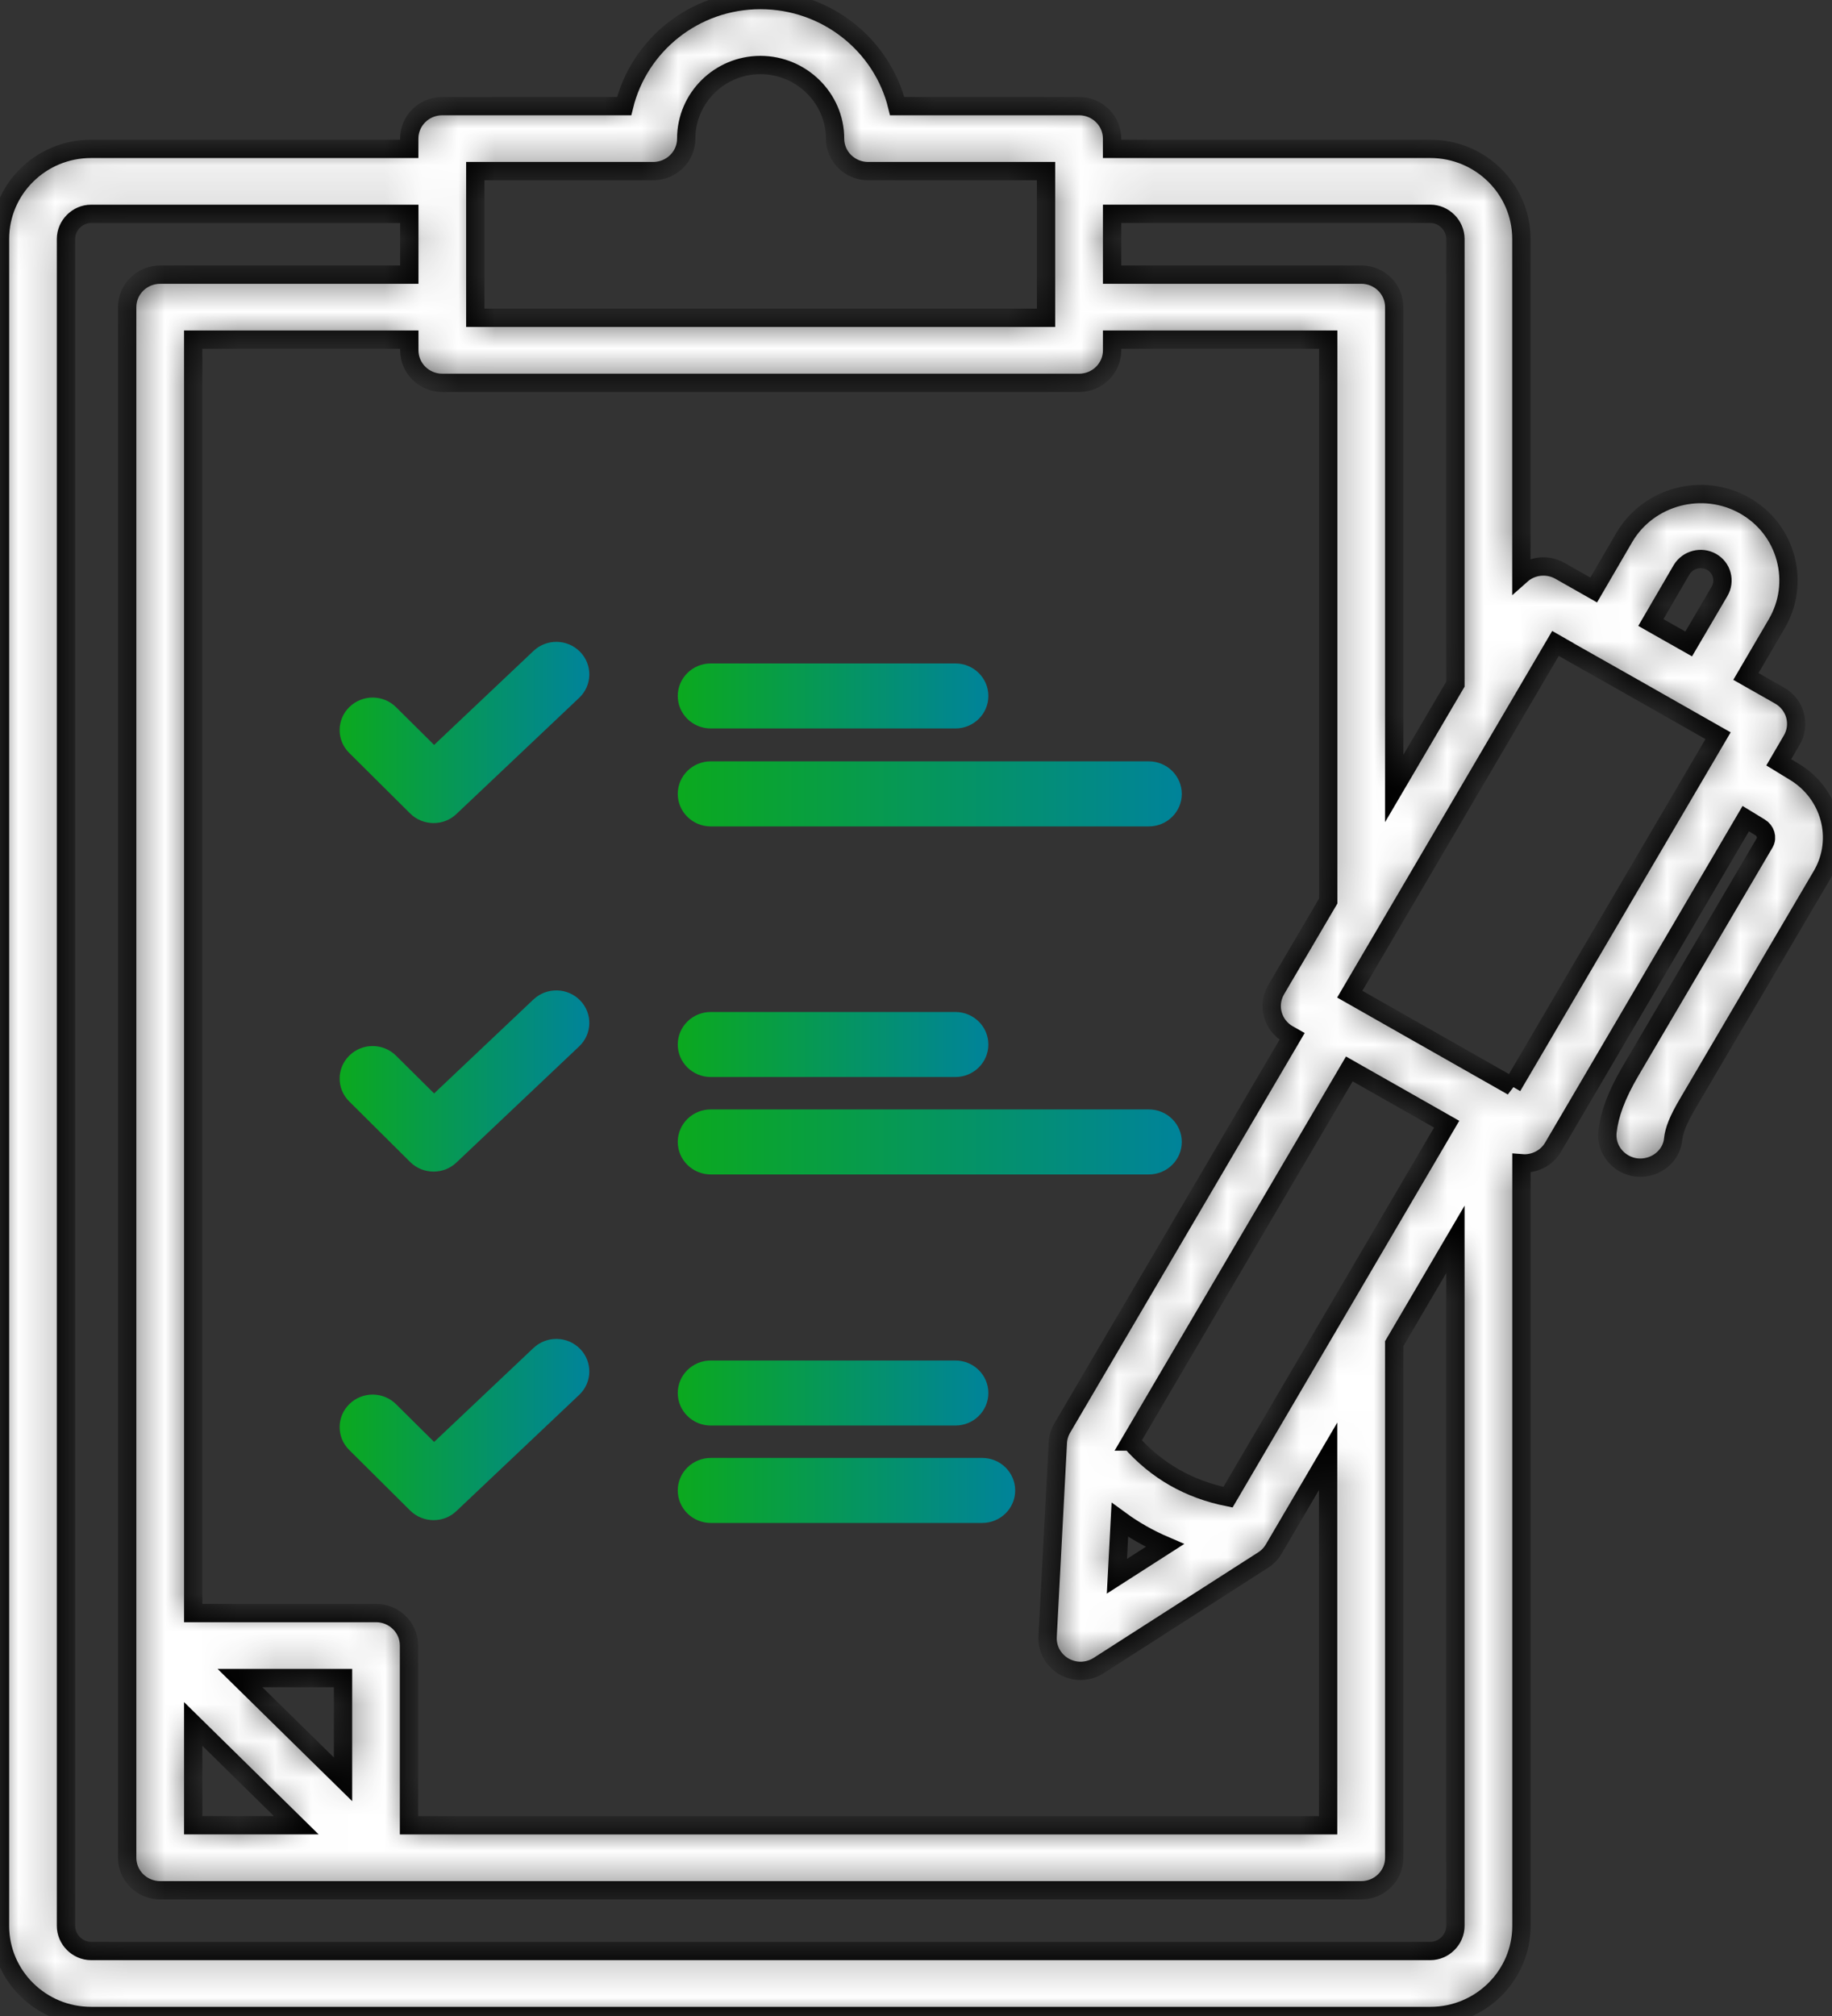
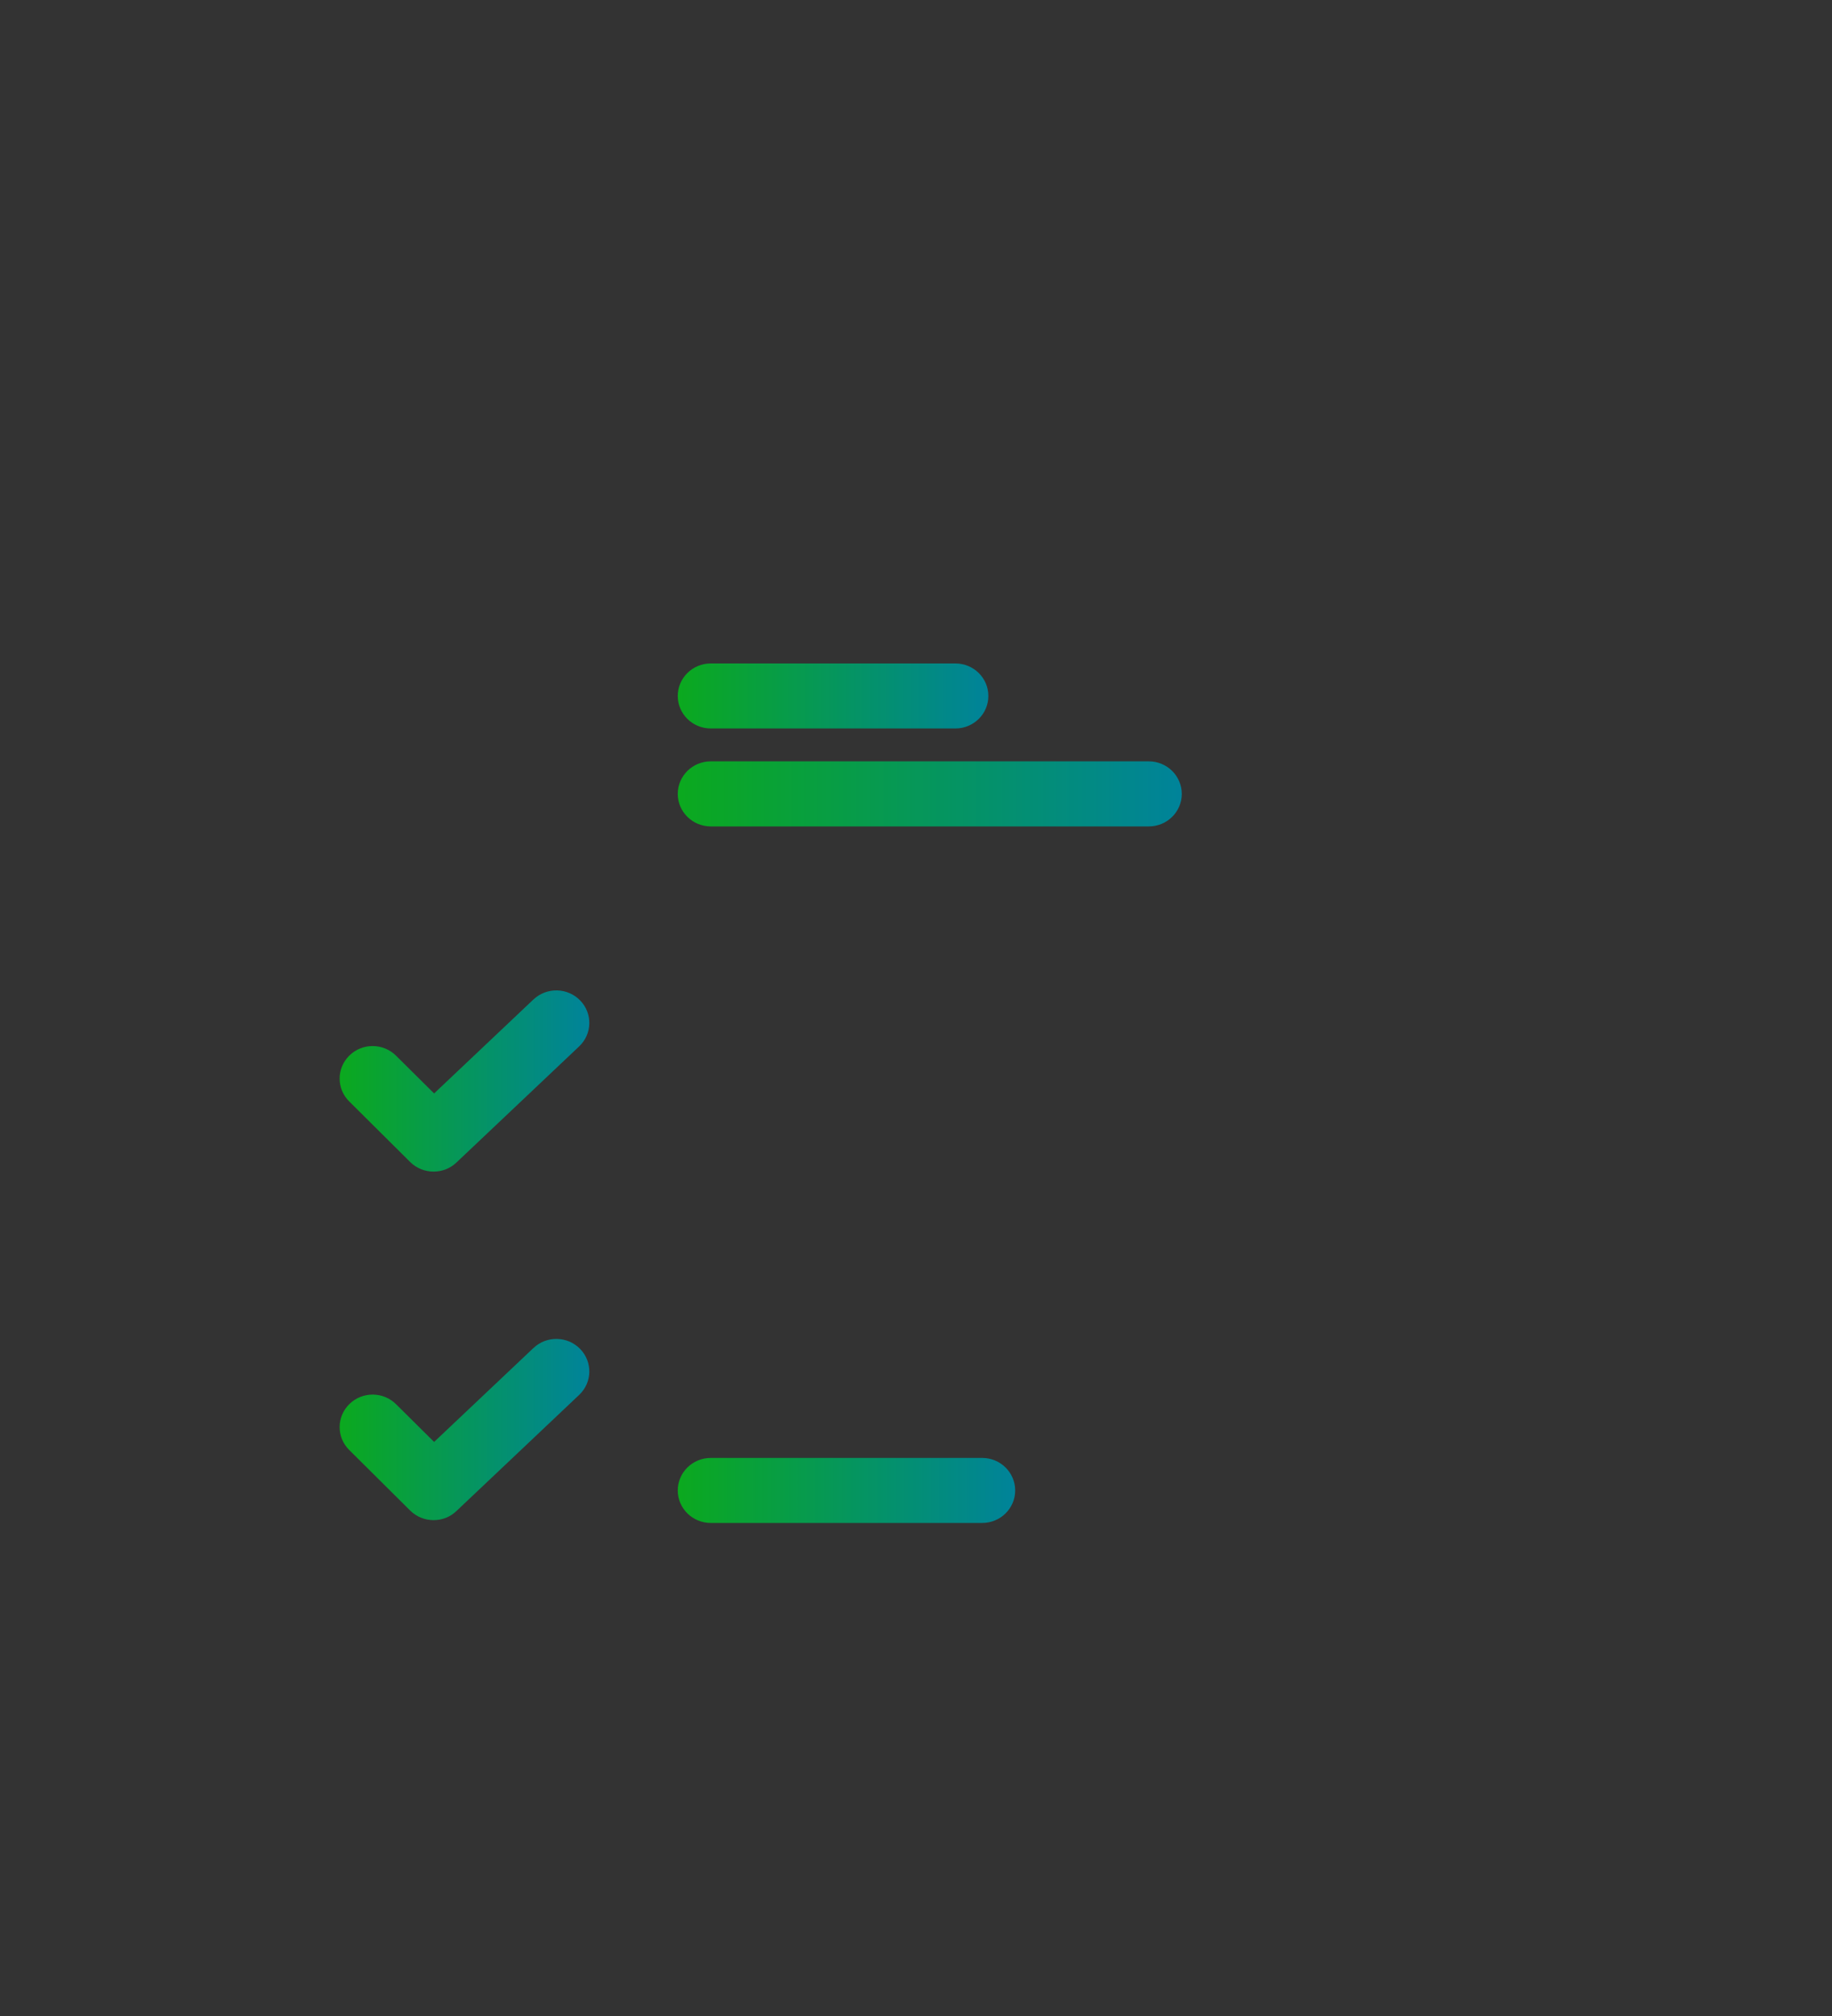
<svg xmlns="http://www.w3.org/2000/svg" width="50" height="55" viewBox="0 0 50 55" fill="none">
  <rect x="0" y="0" width="50" height="55" fill="#333333" stroke="none" />
  <g clip-path="url(#clip0_9626_1934)">
    <mask id="path-1-inside-1_9626_1934" fill="white">
      <path d="M48.981 21.062L48.547 20.797L48.902 20.19C49.022 19.986 49.054 19.745 48.992 19.517C48.93 19.29 48.779 19.096 48.572 18.978L47.65 18.455L48.491 17.019C48.81 16.472 48.895 15.837 48.732 15.229C48.568 14.617 48.17 14.106 47.613 13.791C46.473 13.146 45.003 13.532 44.339 14.649L43.496 16.096L42.574 15.573C42.227 15.377 41.803 15.432 41.522 15.682V6.519C41.522 5.163 40.408 4.061 39.038 4.061H30.351V3.782C30.351 3.292 29.948 2.895 29.45 2.895H24.486C24.08 1.236 22.561 0.001 20.754 0.001C18.947 0.001 17.439 1.238 17.034 2.895H12.07C11.572 2.895 11.169 3.292 11.169 3.782V4.061H2.484C1.114 4.06 0 5.163 0 6.519V52.542C0 53.898 1.114 55 2.484 55H39.041C40.41 55 41.524 53.897 41.524 52.542V31.735C41.551 31.737 41.579 31.74 41.606 31.74C41.917 31.74 42.22 31.582 42.387 31.297L47.646 22.334L48.035 22.571C48.187 22.663 48.242 22.847 48.164 22.991L44.512 29.203C44.105 29.893 43.927 30.41 43.874 30.866C43.804 31.462 44.341 31.953 44.94 31.84C45.323 31.768 45.626 31.463 45.664 31.082C45.689 30.836 45.798 30.556 46.071 30.093L49.727 23.872L49.734 23.86C50.287 22.885 49.957 21.655 48.982 21.062H48.981ZM30.352 5.834H39.039C39.409 5.834 39.722 6.148 39.722 6.518V18.665L38.052 21.51V8.379C38.052 7.889 37.649 7.492 37.151 7.492H30.352V5.834ZM30.856 39.328L36.826 29.162L39.483 30.67L33.515 40.846C32.447 40.631 31.57 40.13 30.858 39.328H30.856ZM31.792 42.164L30.483 43.003L30.564 41.465C30.945 41.744 31.355 41.976 31.792 42.164ZM12.972 4.668H17.829C18.326 4.668 18.729 4.271 18.729 3.781C18.729 2.675 19.638 1.774 20.754 1.774C21.869 1.774 22.791 2.675 22.791 3.781C22.791 4.271 23.195 4.668 23.692 4.668H28.549V8.67H12.972V4.668ZM12.071 10.445H29.451C29.949 10.445 30.352 10.048 30.352 9.557V9.266H36.251V24.581L34.828 27.003C34.709 27.207 34.676 27.449 34.739 27.676C34.8 27.904 34.951 28.098 35.158 28.215L35.264 28.275L28.991 38.96C28.92 39.082 28.878 39.219 28.871 39.358L28.592 44.65C28.574 44.984 28.749 45.297 29.041 45.465C29.181 45.544 29.336 45.584 29.491 45.584C29.662 45.584 29.833 45.536 29.982 45.441L34.476 42.56C34.596 42.483 34.693 42.381 34.764 42.26L36.248 39.73V49.796H11.163V44.894C11.163 44.404 10.76 44.007 10.263 44.007H5.273V9.266H11.171V9.557C11.171 10.048 11.574 10.445 12.072 10.445H12.071ZM6.549 45.78H9.362V48.543L6.549 45.78ZM8.085 49.795H5.273V47.032L8.085 49.795ZM39.722 52.542C39.722 52.913 39.41 53.226 39.039 53.226H2.484C2.114 53.226 1.801 52.912 1.801 52.542V6.519C1.801 6.148 2.113 5.835 2.484 5.835H11.171V7.493H4.372C3.874 7.493 3.471 7.89 3.471 8.38V50.683C3.471 51.173 3.874 51.57 4.372 51.57H37.151C37.649 51.57 38.052 51.173 38.052 50.683V36.658L39.722 33.812V52.543V52.542ZM41.276 29.642L36.839 27.123L42.454 17.553L42.599 17.636L42.597 17.639L44.693 18.824L46.89 20.072L41.275 29.641L41.276 29.642ZM46.93 16.134L46.089 17.568L45.578 17.279L45.056 16.983L45.895 15.543C46.063 15.264 46.43 15.168 46.716 15.33C46.852 15.408 46.95 15.533 46.99 15.683C47.032 15.836 47.01 15.997 46.93 16.134Z" />
    </mask>
-     <path d="M48.981 21.062L48.547 20.797L48.902 20.19C49.022 19.986 49.054 19.745 48.992 19.517C48.93 19.29 48.779 19.096 48.572 18.978L47.65 18.455L48.491 17.019C48.81 16.472 48.895 15.837 48.732 15.229C48.568 14.617 48.17 14.106 47.613 13.791C46.473 13.146 45.003 13.532 44.339 14.649L43.496 16.096L42.574 15.573C42.227 15.377 41.803 15.432 41.522 15.682V6.519C41.522 5.163 40.408 4.061 39.038 4.061H30.351V3.782C30.351 3.292 29.948 2.895 29.45 2.895H24.486C24.08 1.236 22.561 0.001 20.754 0.001C18.947 0.001 17.439 1.238 17.034 2.895H12.07C11.572 2.895 11.169 3.292 11.169 3.782V4.061H2.484C1.114 4.06 0 5.163 0 6.519V52.542C0 53.898 1.114 55 2.484 55H39.041C40.41 55 41.524 53.897 41.524 52.542V31.735C41.551 31.737 41.579 31.74 41.606 31.74C41.917 31.74 42.22 31.582 42.387 31.297L47.646 22.334L48.035 22.571C48.187 22.663 48.242 22.847 48.164 22.991L44.512 29.203C44.105 29.893 43.927 30.41 43.874 30.866C43.804 31.462 44.341 31.953 44.94 31.84C45.323 31.768 45.626 31.463 45.664 31.082C45.689 30.836 45.798 30.556 46.071 30.093L49.727 23.872L49.734 23.86C50.287 22.885 49.957 21.655 48.982 21.062H48.981ZM30.352 5.834H39.039C39.409 5.834 39.722 6.148 39.722 6.518V18.665L38.052 21.51V8.379C38.052 7.889 37.649 7.492 37.151 7.492H30.352V5.834ZM30.856 39.328L36.826 29.162L39.483 30.67L33.515 40.846C32.447 40.631 31.57 40.13 30.858 39.328H30.856ZM31.792 42.164L30.483 43.003L30.564 41.465C30.945 41.744 31.355 41.976 31.792 42.164ZM12.972 4.668H17.829C18.326 4.668 18.729 4.271 18.729 3.781C18.729 2.675 19.638 1.774 20.754 1.774C21.869 1.774 22.791 2.675 22.791 3.781C22.791 4.271 23.195 4.668 23.692 4.668H28.549V8.67H12.972V4.668ZM12.071 10.445H29.451C29.949 10.445 30.352 10.048 30.352 9.557V9.266H36.251V24.581L34.828 27.003C34.709 27.207 34.676 27.449 34.739 27.676C34.8 27.904 34.951 28.098 35.158 28.215L35.264 28.275L28.991 38.96C28.92 39.082 28.878 39.219 28.871 39.358L28.592 44.65C28.574 44.984 28.749 45.297 29.041 45.465C29.181 45.544 29.336 45.584 29.491 45.584C29.662 45.584 29.833 45.536 29.982 45.441L34.476 42.56C34.596 42.483 34.693 42.381 34.764 42.26L36.248 39.73V49.796H11.163V44.894C11.163 44.404 10.76 44.007 10.263 44.007H5.273V9.266H11.171V9.557C11.171 10.048 11.574 10.445 12.072 10.445H12.071ZM6.549 45.78H9.362V48.543L6.549 45.78ZM8.085 49.795H5.273V47.032L8.085 49.795ZM39.722 52.542C39.722 52.913 39.41 53.226 39.039 53.226H2.484C2.114 53.226 1.801 52.912 1.801 52.542V6.519C1.801 6.148 2.113 5.835 2.484 5.835H11.171V7.493H4.372C3.874 7.493 3.471 7.89 3.471 8.38V50.683C3.471 51.173 3.874 51.57 4.372 51.57H37.151C37.649 51.57 38.052 51.173 38.052 50.683V36.658L39.722 33.812V52.543V52.542ZM41.276 29.642L36.839 27.123L42.454 17.553L42.599 17.636L42.597 17.639L44.693 18.824L46.89 20.072L41.275 29.641L41.276 29.642ZM46.93 16.134L46.089 17.568L45.578 17.279L45.056 16.983L45.895 15.543C46.063 15.264 46.43 15.168 46.716 15.33C46.852 15.408 46.95 15.533 46.99 15.683C47.032 15.836 47.01 15.997 46.93 16.134Z" fill="white" stroke="black" stroke-width="0.5" mask="url(#path-1-inside-1_9626_1934)" />
    <path d="M14.56 27.266L11.848 29.831L10.809 28.801C10.459 28.453 9.889 28.45 9.536 28.796C9.183 29.141 9.18 29.703 9.532 30.05L11.193 31.7C11.369 31.876 11.601 31.963 11.833 31.963C12.065 31.963 12.282 31.881 12.457 31.716L15.807 28.547C16.166 28.207 16.178 27.646 15.833 27.293C15.489 26.939 14.919 26.928 14.56 27.267V27.266Z" fill="url(#paint0_linear_9626_1934)" />
    <path d="M14.56 36.775L11.848 39.339L10.809 38.309C10.459 37.961 9.889 37.959 9.536 38.305C9.183 38.65 9.18 39.212 9.532 39.559L11.193 41.209C11.369 41.384 11.601 41.472 11.833 41.472C12.065 41.472 12.282 41.39 12.457 41.224L15.807 38.055C16.166 37.716 16.178 37.155 15.833 36.801C15.489 36.447 14.918 36.436 14.56 36.776V36.775Z" fill="url(#paint1_linear_9626_1934)" />
-     <path d="M9.536 19.288C9.183 19.633 9.18 20.195 9.532 20.542L11.193 22.192C11.369 22.367 11.601 22.455 11.833 22.455C12.065 22.455 12.282 22.373 12.457 22.207L15.807 19.038C16.166 18.699 16.178 18.138 15.833 17.784C15.489 17.43 14.918 17.419 14.56 17.759L11.848 20.323L10.809 19.293C10.459 18.945 9.889 18.943 9.536 19.289V19.288Z" fill="url(#paint2_linear_9626_1934)" />
    <path d="M19.399 22.546H31.354C31.851 22.546 32.254 22.149 32.254 21.659C32.254 21.169 31.851 20.771 31.354 20.771H19.399C18.901 20.771 18.498 21.169 18.498 21.659C18.498 22.149 18.901 22.546 19.399 22.546Z" fill="url(#paint3_linear_9626_1934)" />
    <path d="M19.399 19.874H26.074C26.572 19.874 26.975 19.477 26.975 18.987C26.975 18.497 26.572 18.1 26.074 18.1H19.399C18.901 18.1 18.498 18.497 18.498 18.987C18.498 19.477 18.901 19.874 19.399 19.874Z" fill="url(#paint4_linear_9626_1934)" />
-     <path d="M19.399 32.041H31.354C31.851 32.041 32.254 31.644 32.254 31.154C32.254 30.664 31.851 30.267 31.354 30.267H19.399C18.901 30.267 18.498 30.664 18.498 31.154C18.498 31.644 18.901 32.041 19.399 32.041Z" fill="url(#paint5_linear_9626_1934)" />
-     <path d="M19.399 29.383H26.074C26.572 29.383 26.975 28.986 26.975 28.496C26.975 28.006 26.572 27.609 26.074 27.609H19.399C18.901 27.609 18.498 28.006 18.498 28.496C18.498 28.986 18.901 29.383 19.399 29.383Z" fill="url(#paint6_linear_9626_1934)" />
    <path d="M19.399 41.549H26.806C27.304 41.549 27.707 41.152 27.707 40.662C27.707 40.172 27.304 39.775 26.806 39.775H19.399C18.901 39.775 18.498 40.172 18.498 40.662C18.498 41.152 18.901 41.549 19.399 41.549Z" fill="url(#paint7_linear_9626_1934)" />
-     <path d="M19.399 38.891H26.074C26.572 38.891 26.975 38.494 26.975 38.004C26.975 37.514 26.572 37.117 26.074 37.117H19.399C18.901 37.117 18.498 37.514 18.498 38.004C18.498 38.494 18.901 38.891 19.399 38.891Z" fill="url(#paint8_linear_9626_1934)" />
  </g>
  <defs>
    <linearGradient id="paint0_linear_9626_1934" x1="9.27" y1="29.491" x2="16.084" y2="29.491" gradientUnits="userSpaceOnUse">
      <stop stop-color="#0BA91E" />
      <stop offset="1" stop-color="#00839A" />
    </linearGradient>
    <linearGradient id="paint1_linear_9626_1934" x1="9.27" y1="39" x2="16.084" y2="39" gradientUnits="userSpaceOnUse">
      <stop stop-color="#0BA91E" />
      <stop offset="1" stop-color="#00839A" />
    </linearGradient>
    <linearGradient id="paint2_linear_9626_1934" x1="9.27" y1="19.983" x2="16.084" y2="19.983" gradientUnits="userSpaceOnUse">
      <stop stop-color="#0BA91E" />
      <stop offset="1" stop-color="#00839A" />
    </linearGradient>
    <linearGradient id="paint3_linear_9626_1934" x1="18.498" y1="21.659" x2="32.254" y2="21.659" gradientUnits="userSpaceOnUse">
      <stop stop-color="#0BA91E" />
      <stop offset="1" stop-color="#00839A" />
    </linearGradient>
    <linearGradient id="paint4_linear_9626_1934" x1="18.498" y1="18.987" x2="26.975" y2="18.987" gradientUnits="userSpaceOnUse">
      <stop stop-color="#0BA91E" />
      <stop offset="1" stop-color="#00839A" />
    </linearGradient>
    <linearGradient id="paint5_linear_9626_1934" x1="18.498" y1="31.154" x2="32.254" y2="31.154" gradientUnits="userSpaceOnUse">
      <stop stop-color="#0BA91E" />
      <stop offset="1" stop-color="#00839A" />
    </linearGradient>
    <linearGradient id="paint6_linear_9626_1934" x1="18.498" y1="28.496" x2="26.975" y2="28.496" gradientUnits="userSpaceOnUse">
      <stop stop-color="#0BA91E" />
      <stop offset="1" stop-color="#00839A" />
    </linearGradient>
    <linearGradient id="paint7_linear_9626_1934" x1="18.498" y1="40.662" x2="27.707" y2="40.662" gradientUnits="userSpaceOnUse">
      <stop stop-color="#0BA91E" />
      <stop offset="1" stop-color="#00839A" />
    </linearGradient>
    <linearGradient id="paint8_linear_9626_1934" x1="18.498" y1="38.004" x2="26.975" y2="38.004" gradientUnits="userSpaceOnUse">
      <stop stop-color="#0BA91E" />
      <stop offset="1" stop-color="#00839A" />
    </linearGradient>
    <clipPath id="clip0_9626_1934">
      <rect width="50" height="55" fill="white" />
    </clipPath>
  </defs>
</svg>